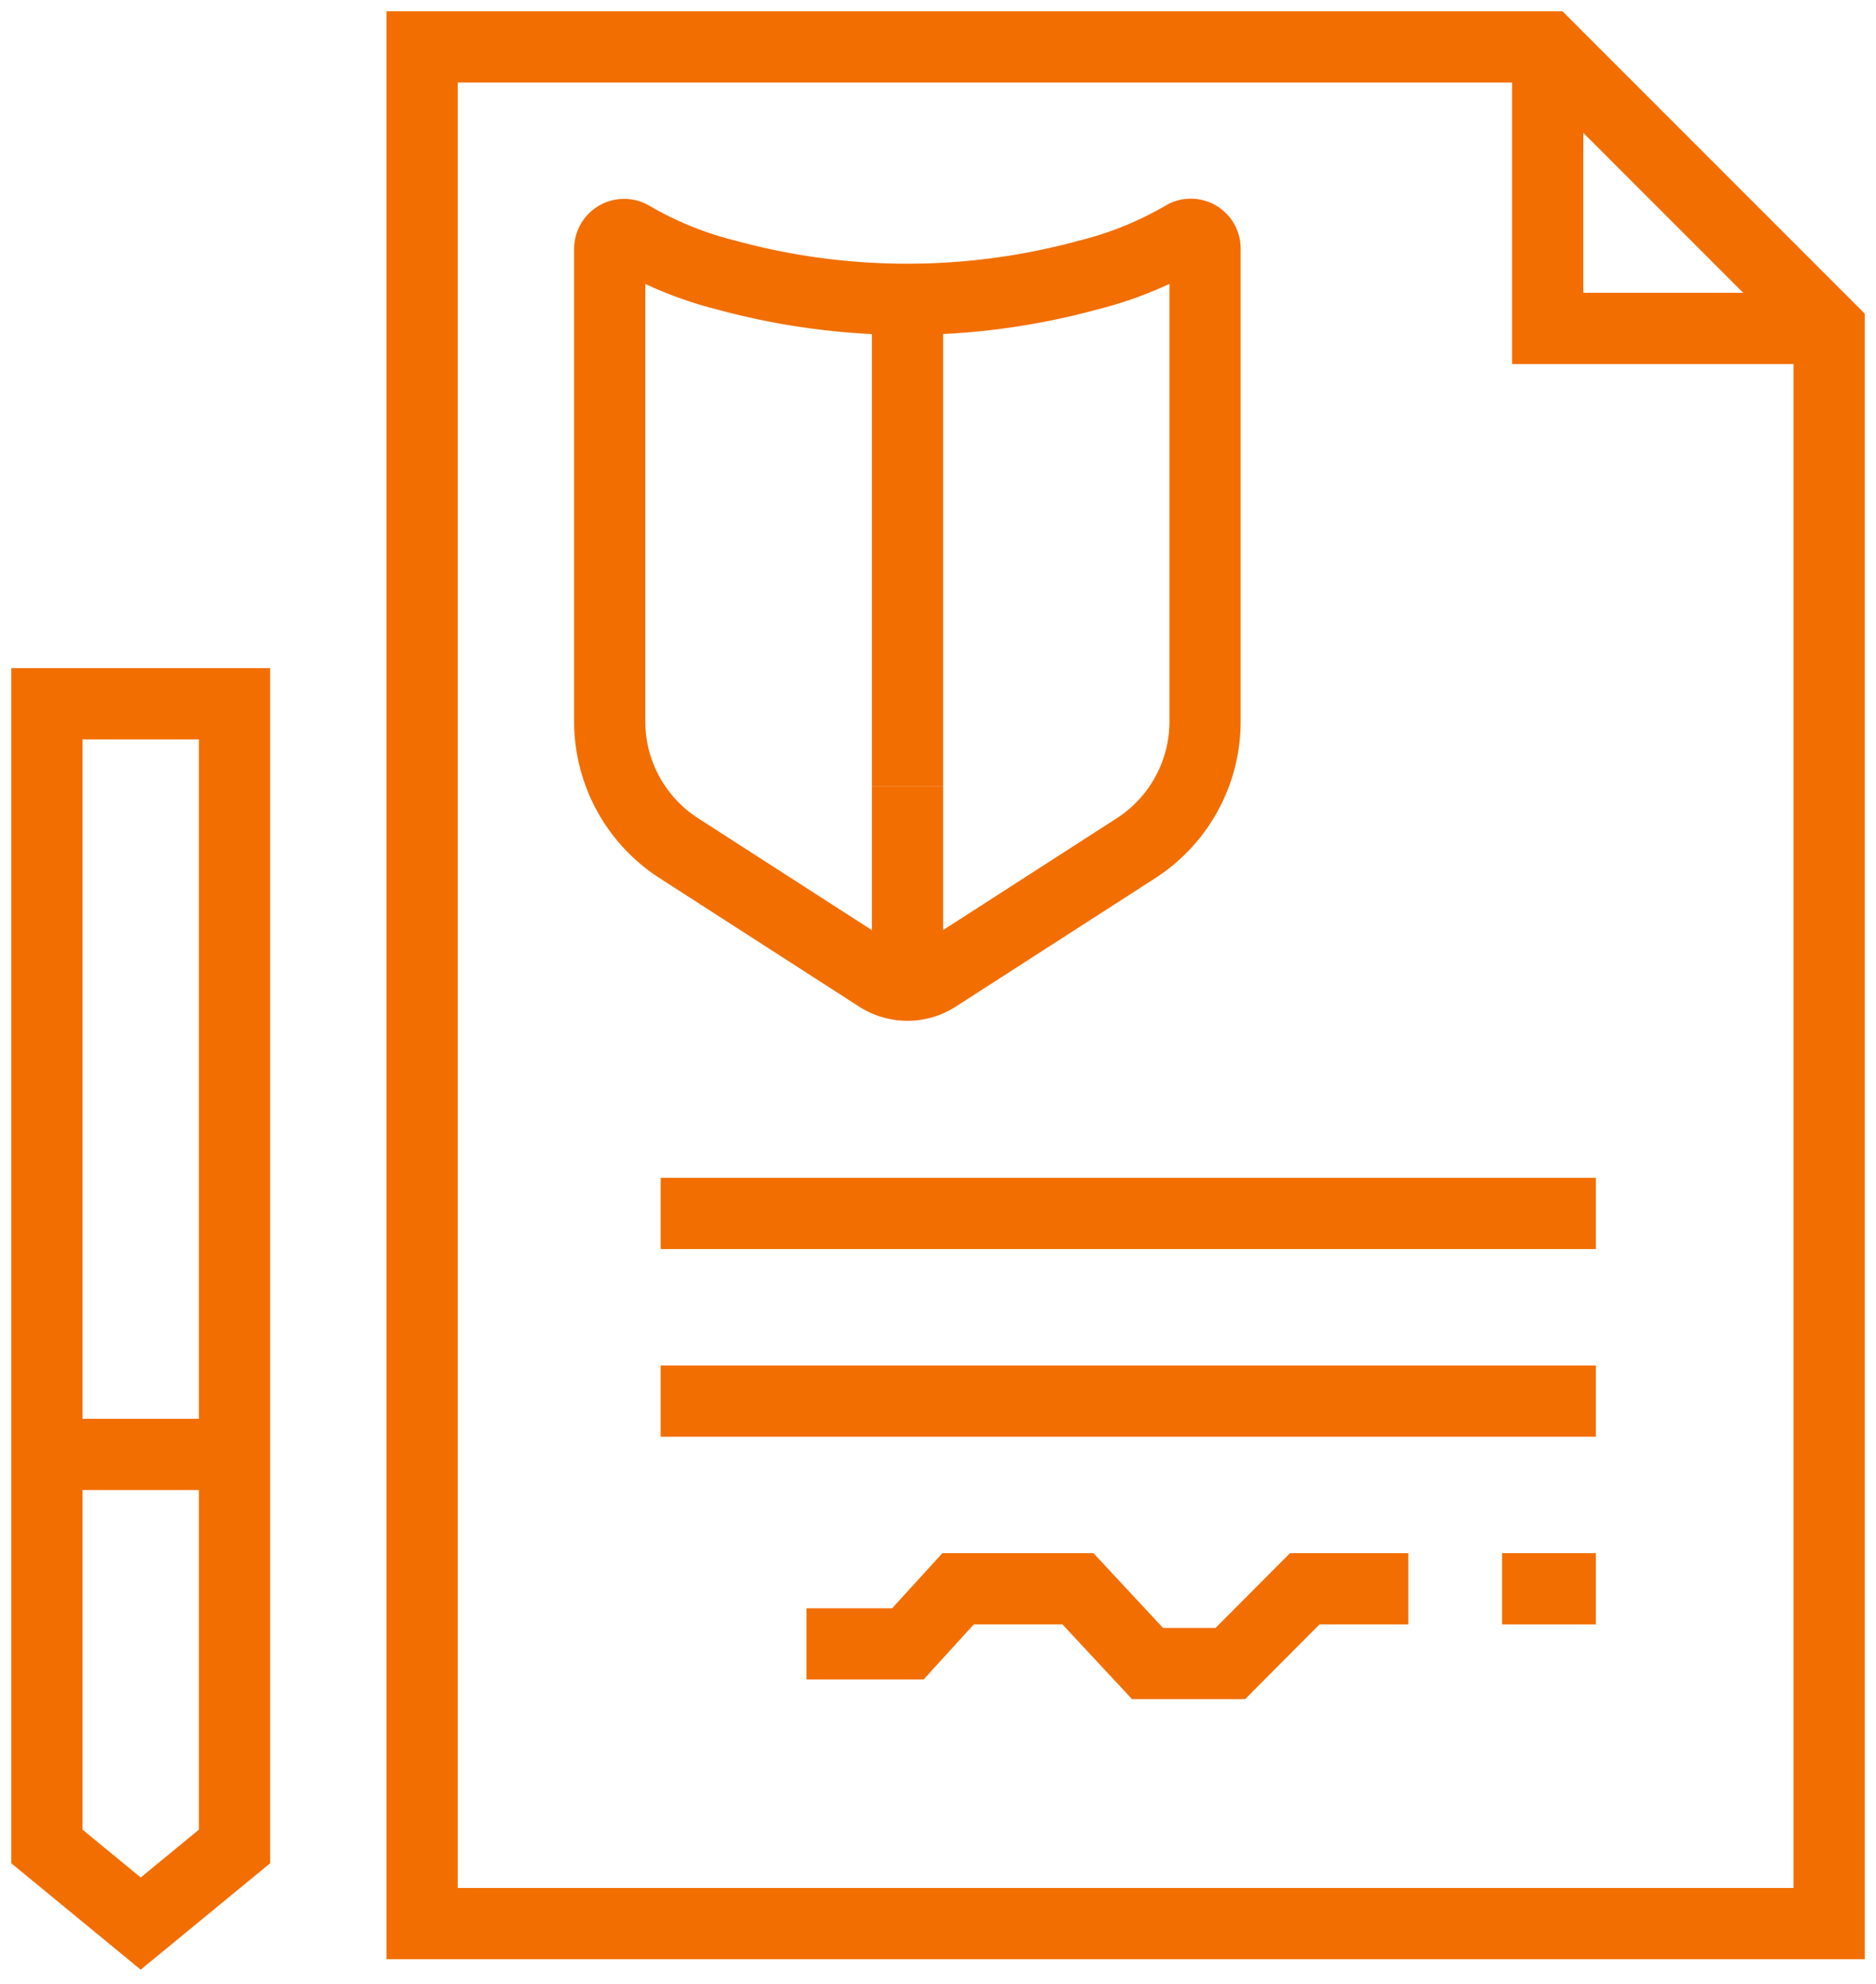
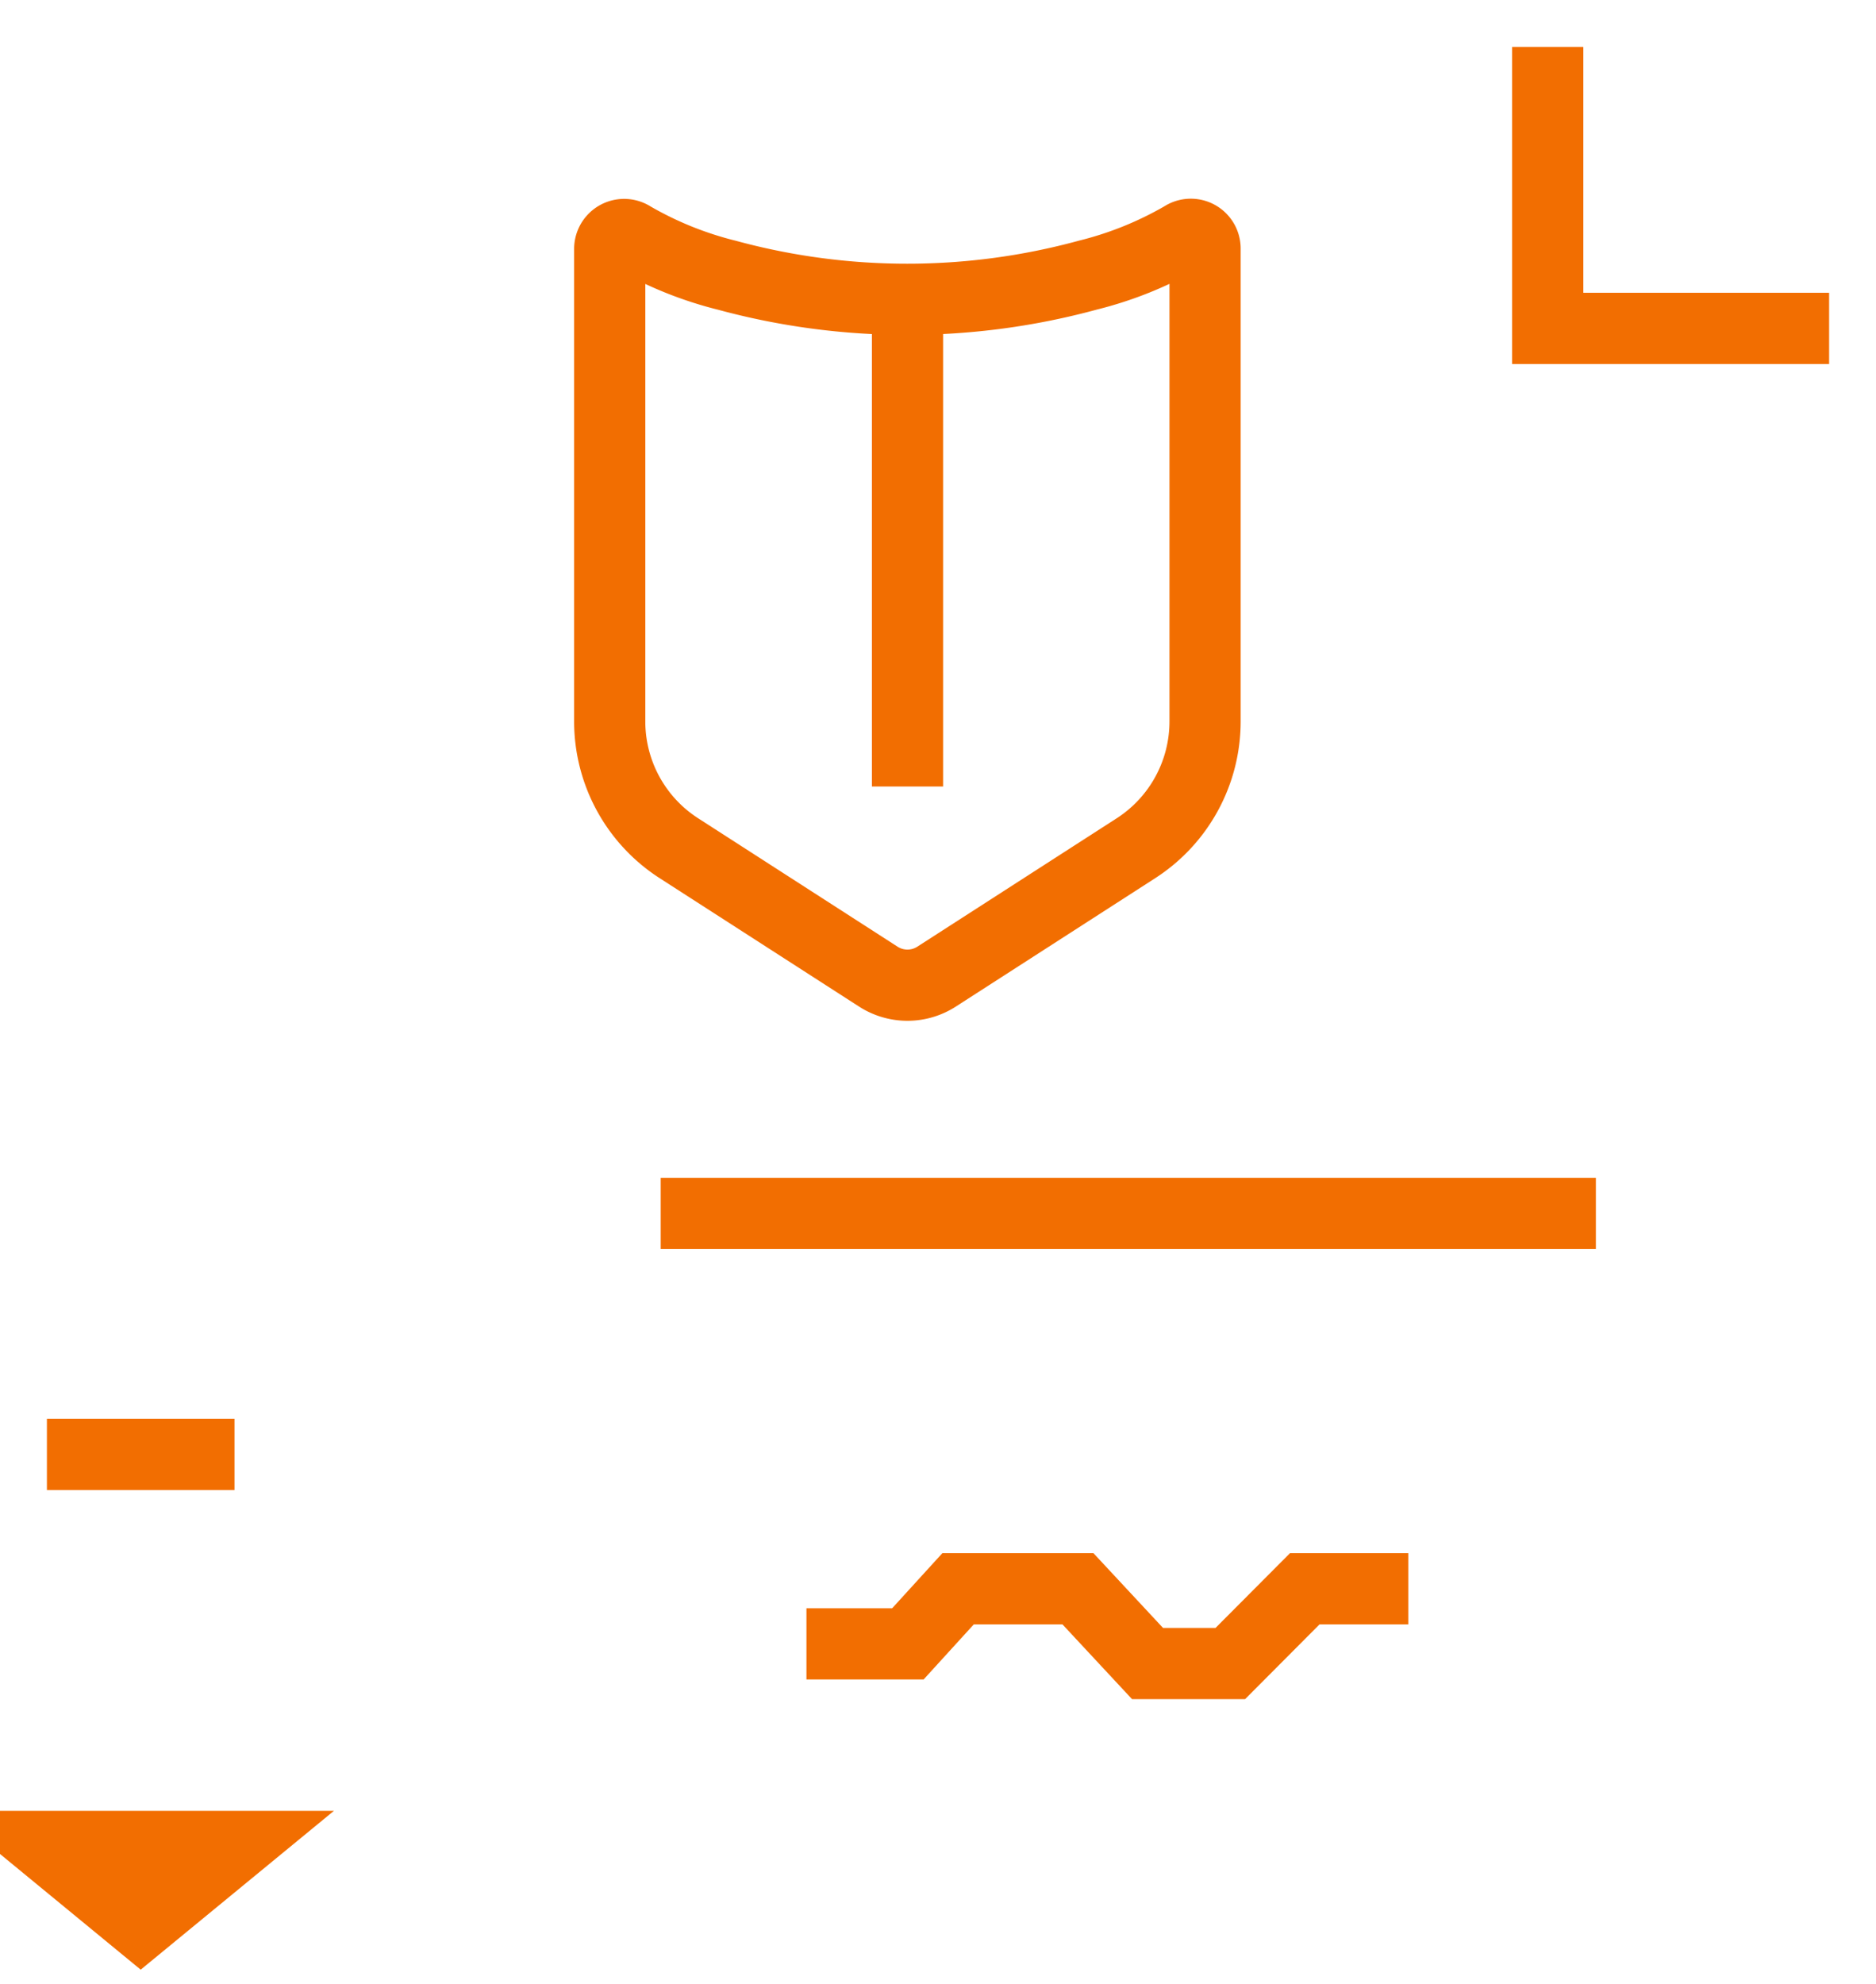
<svg xmlns="http://www.w3.org/2000/svg" width="52.706" height="55.729" viewBox="0 0 52.706 55.729">
  <defs>
    <clipPath id="clip-path">
      <rect id="Rectangle_255" data-name="Rectangle 255" width="52.706" height="55.729" fill="none" stroke="#f26e01" stroke-width="2" />
    </clipPath>
  </defs>
  <g id="Group_244" data-name="Group 244" transform="translate(0 0)">
    <g id="Group_241" data-name="Group 241" transform="translate(0 0)">
      <g id="Group_240" data-name="Group 240" clip-path="url(#clip-path)">
-         <path id="Path_995" data-name="Path 995" d="M5.771,39.593,3.135,41.759.5,39.593V7.5H5.771Z" transform="translate(0.818 12.265)" fill="none" stroke="#f26e01" stroke-miterlimit="10" stroke-width="2" />
+         <path id="Path_995" data-name="Path 995" d="M5.771,39.593,3.135,41.759.5,39.593H5.771Z" transform="translate(0.818 12.265)" fill="none" stroke="#f26e01" stroke-miterlimit="10" stroke-width="2" />
        <line id="Line_4" data-name="Line 4" x2="5.271" transform="translate(1.318 40.847)" fill="none" stroke="#f26e01" stroke-miterlimit="10" stroke-width="2" />
-         <path id="Path_996" data-name="Path 996" d="M44.03,53.206H4.5V.5H36.124L44.03,8.406Z" transform="translate(7.359 0.817)" fill="none" stroke="#f26e01" stroke-miterlimit="10" stroke-width="2" />
        <path id="Path_997" data-name="Path 997" d="M24.406,8.406H16.5V.5" transform="translate(26.983 0.817)" fill="none" stroke="#f26e01" stroke-miterlimit="10" stroke-width="2" />
      </g>
    </g>
    <line id="Line_5" data-name="Line 5" x1="26.274" transform="translate(18.562 34.08)" fill="none" stroke="#f26e01" stroke-miterlimit="10" stroke-width="2" />
-     <line id="Line_6" data-name="Line 6" x1="26.274" transform="translate(18.562 39.35)" fill="none" stroke="#f26e01" stroke-miterlimit="10" stroke-width="2" />
    <g id="Group_243" data-name="Group 243" transform="translate(0 0)">
      <g id="Group_242" data-name="Group 242" clip-path="url(#clip-path)">
        <path id="Path_998" data-name="Path 998" d="M9.789,3.641A10.193,10.193,0,0,1,7.13,2.566.405.405,0,0,0,6.5,2.9V16.175a4.232,4.232,0,0,0,1.945,3.56l5.6,3.605a1.513,1.513,0,0,0,1.639,0l5.6-3.605a4.235,4.235,0,0,0,1.942-3.56V2.9a.4.4,0,0,0-.627-.337,10.212,10.212,0,0,1-2.662,1.075A19.3,19.3,0,0,1,9.789,3.641Z" transform="translate(10.63 4.088)" fill="none" stroke="#f26e01" stroke-linecap="square" stroke-miterlimit="10" stroke-width="2" />
        <line id="Line_7" data-name="Line 7" y2="13.68" transform="translate(25.496 8.409)" fill="none" stroke="#f26e01" stroke-miterlimit="10" stroke-width="2" />
-         <line id="Line_8" data-name="Line 8" y2="5.582" transform="translate(25.496 22.089)" fill="none" stroke="#f26e01" stroke-miterlimit="10" stroke-width="2" />
        <path id="Path_999" data-name="Path 999" d="M25.509,16.932H22.6l-2.092,2.1H18.183l-1.955-2.1H12.86l-1.41,1.547H8.6" transform="translate(14.057 27.689)" fill="none" stroke="#f26e01" stroke-miterlimit="10" stroke-width="2" />
-         <line id="Line_9" data-name="Line 9" x1="2.635" transform="translate(42.201 44.621)" fill="none" stroke="#f26e01" stroke-miterlimit="10" stroke-width="2" />
      </g>
    </g>
  </g>
</svg>